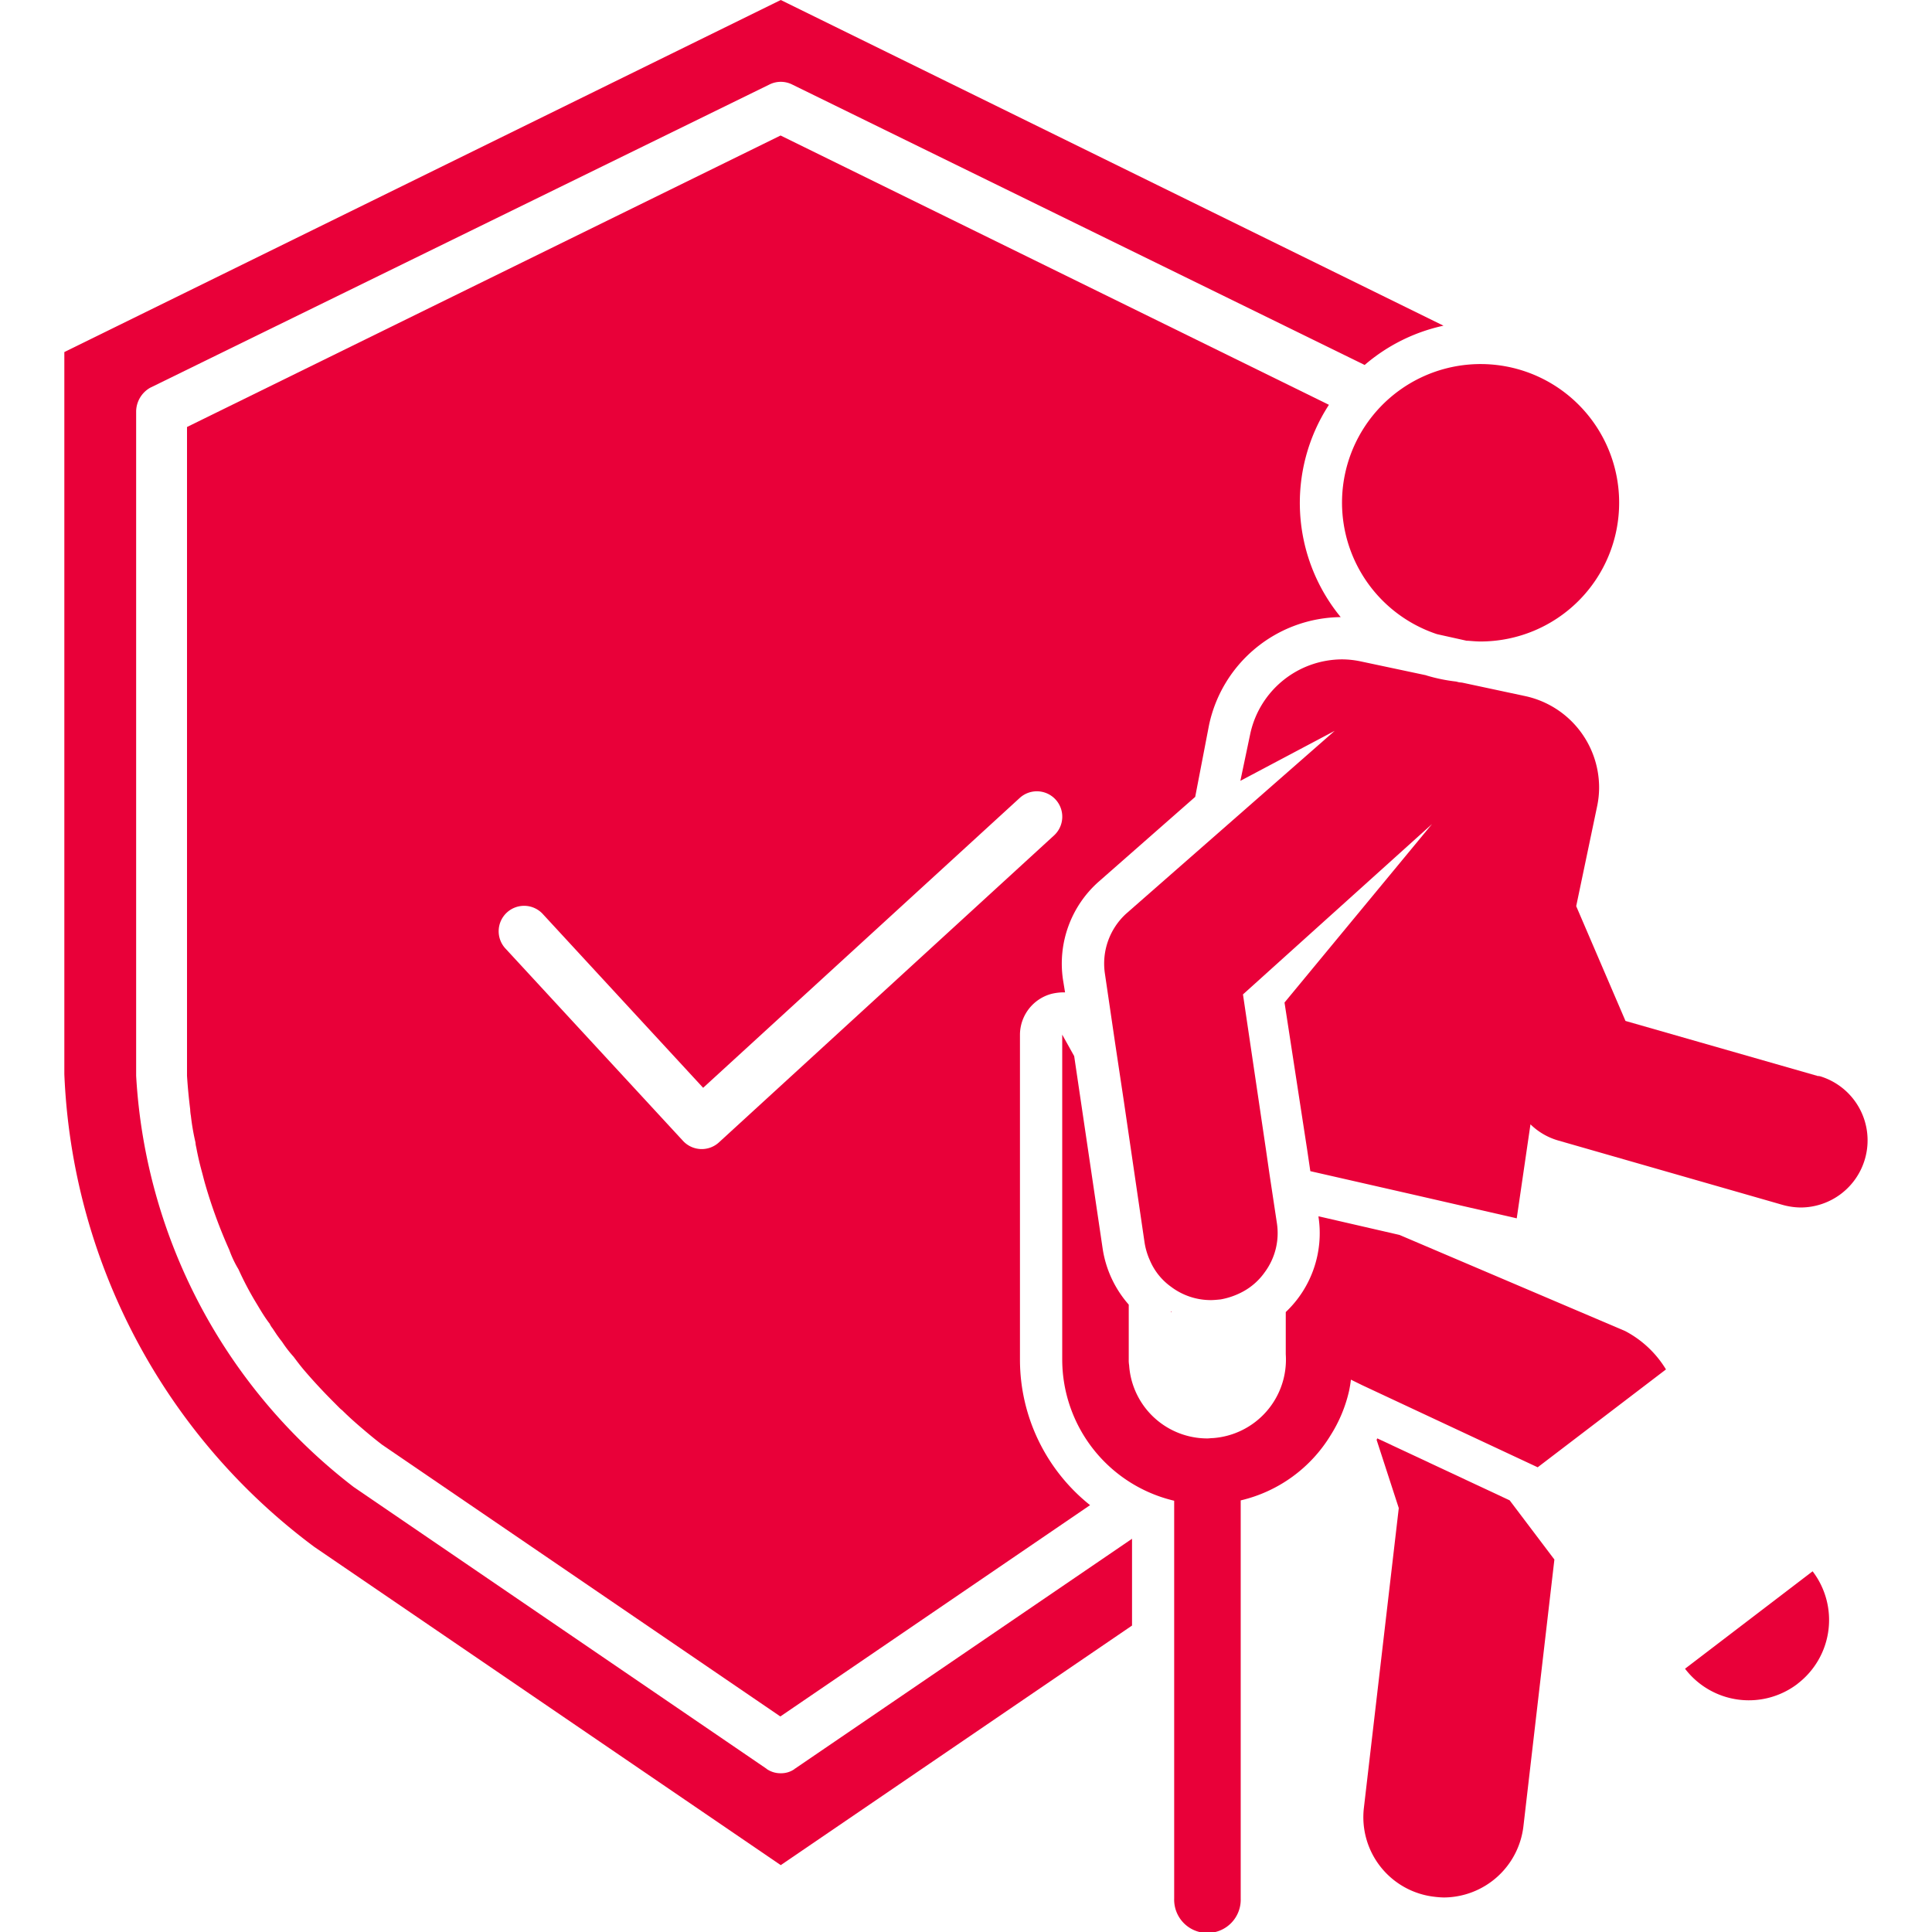
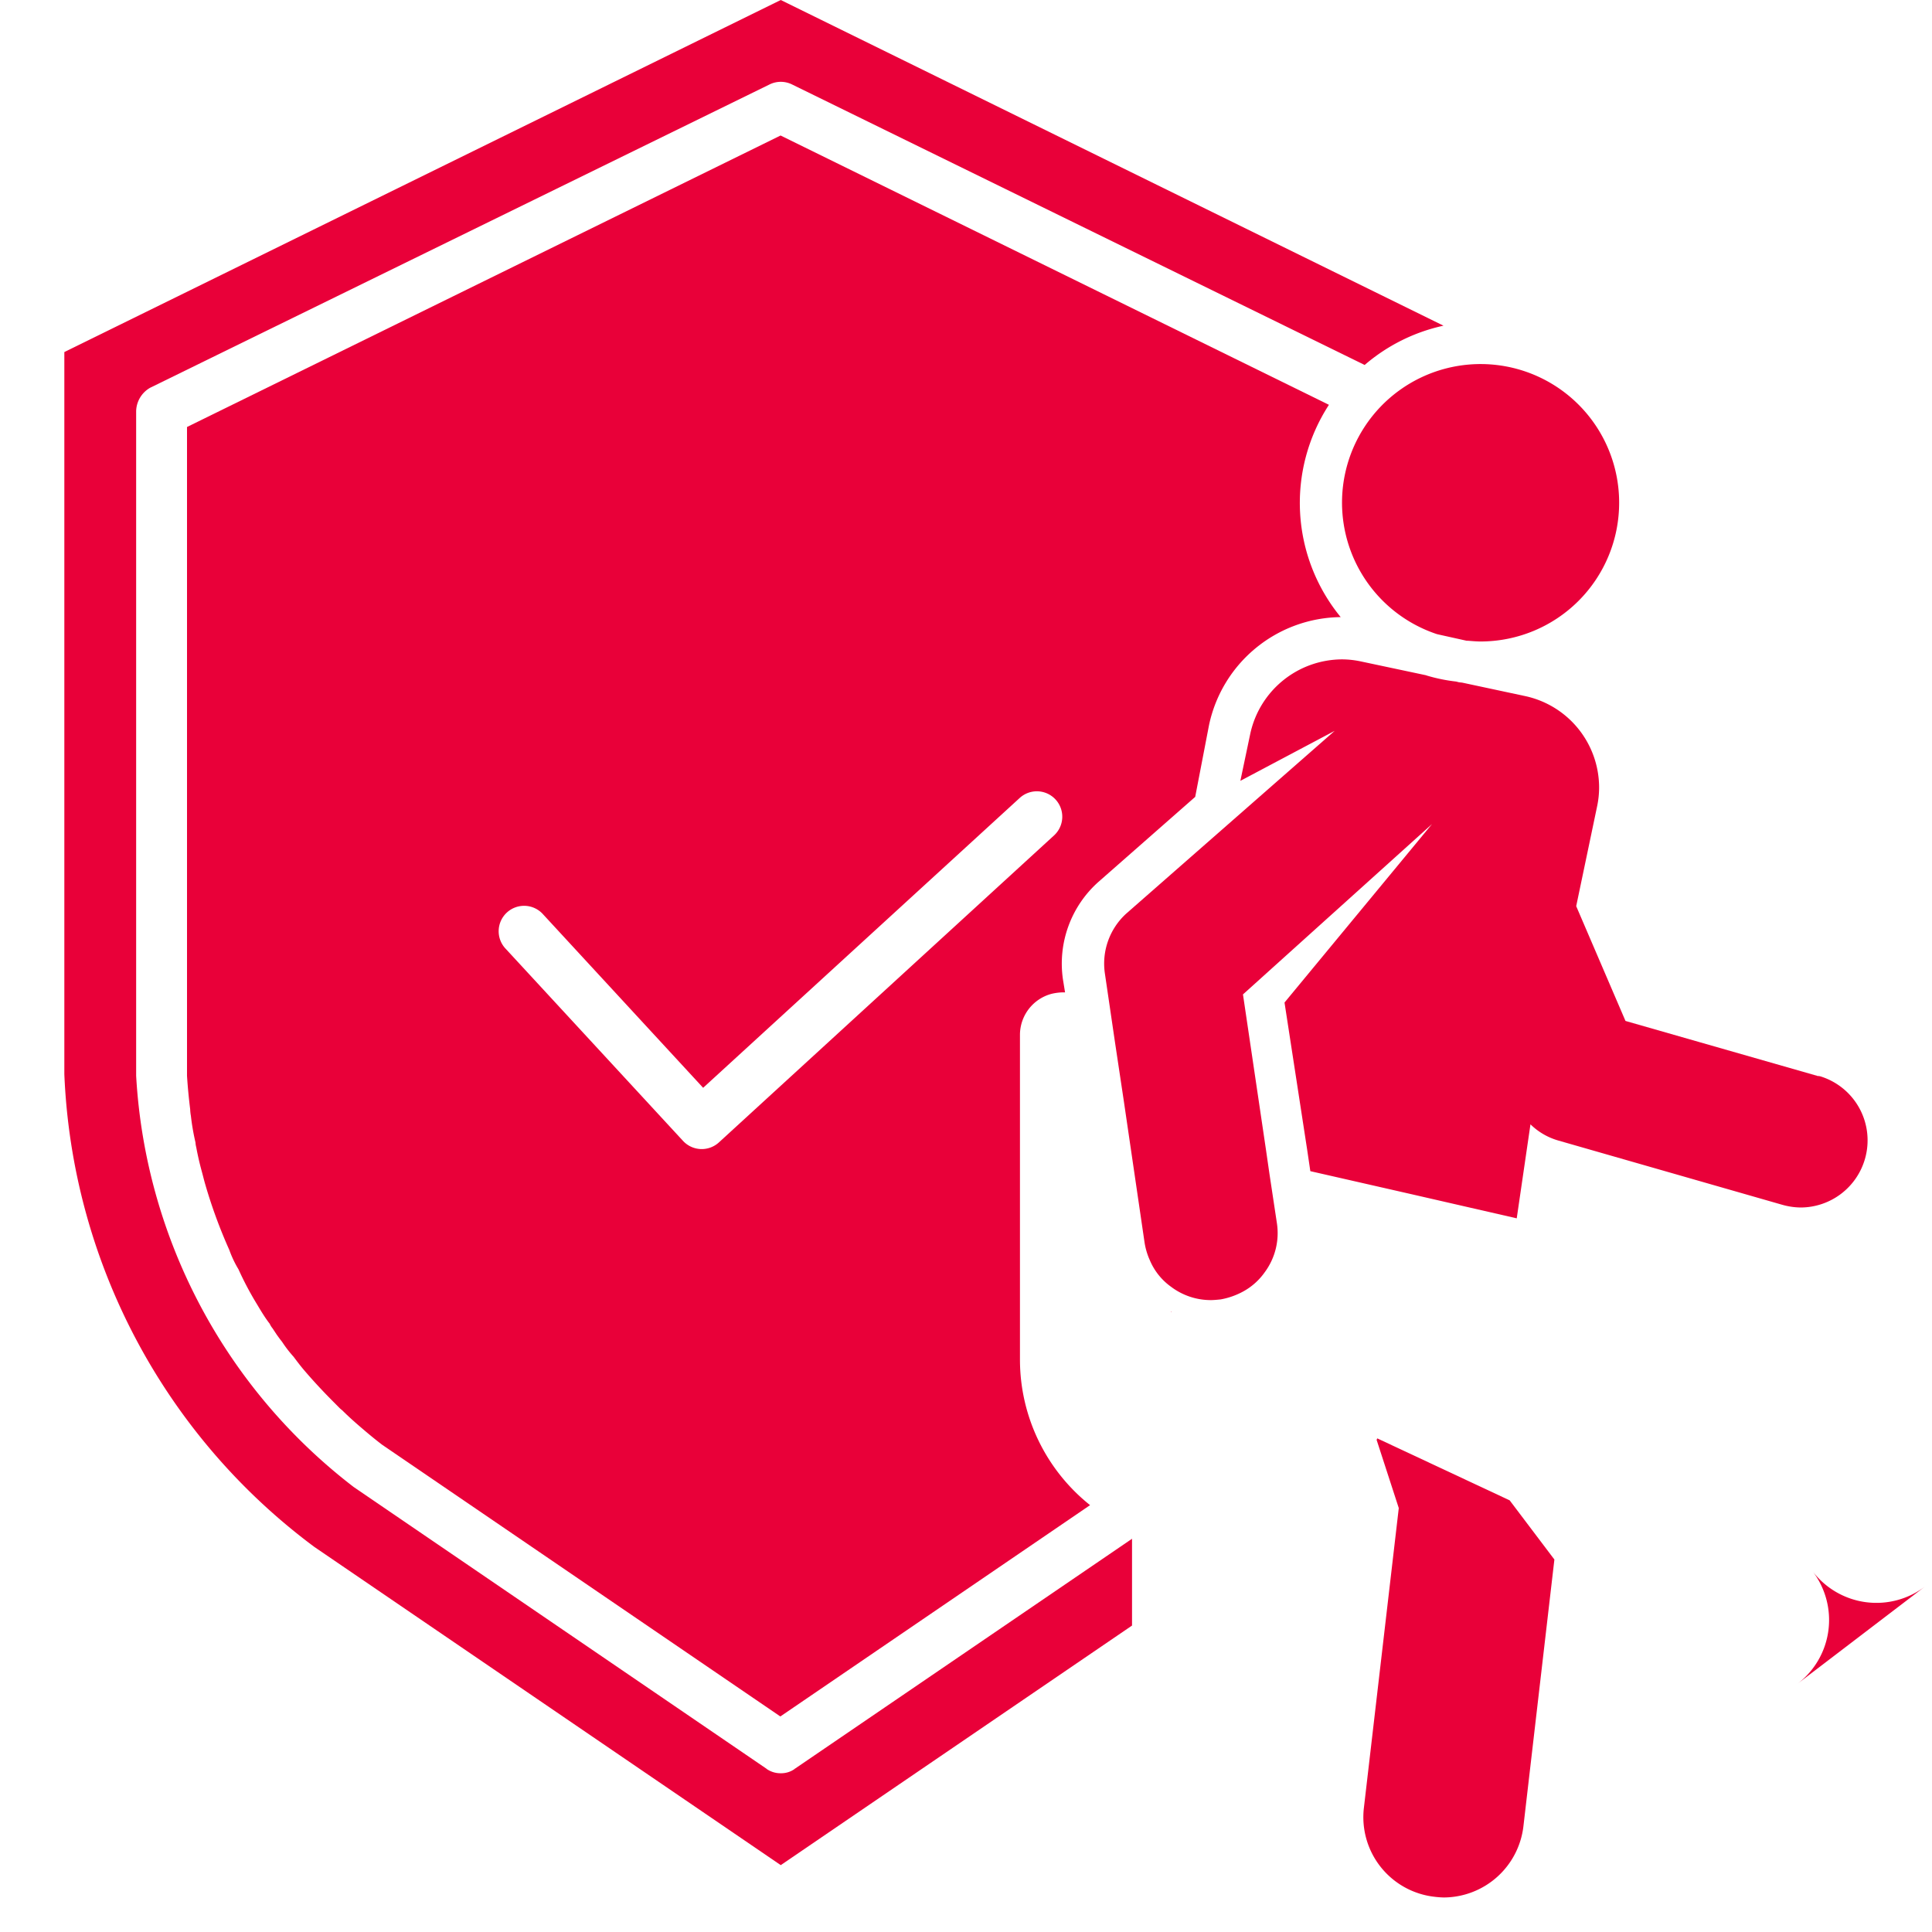
<svg xmlns="http://www.w3.org/2000/svg" viewBox="0 0 512 512">
  <defs>
    <style>.cls-1{fill:#e90039;}</style>
  </defs>
  <g id="Warstwa_5" data-name="Warstwa 5">
    <path class="cls-1" d="M270.3,360.3V274.19a11.26,11.26,0,0,1,8.4-10.82,14.17,14.17,0,0,1,2.8-.38h.75l-.56-3.45a29,29,0,0,1,9.42-25.84l25.63-22.52,3.66-19a36.08,36.08,0,0,1,34.9-28.64,47.69,47.69,0,0,1-3.12-56.26L206.86,35.91,49.56,113.16V285.1c.19,3,.47,5.88.84,8.87a11.82,11.82,0,0,0,.19,1.77,61.4,61.4,0,0,0,1.21,7A6.48,6.48,0,0,0,52,304c.37,2,.84,4.11,1.4,6.16.28,1,.56,2.15.84,3.17a132.56,132.56,0,0,0,6.53,17.92,28.19,28.19,0,0,0,2.43,5.13,83.89,83.89,0,0,0,5,9.42c1,1.68,2.06,3.45,3.27,5a5.47,5.47,0,0,0,.75,1.21l1.11,1.68c.47.65.94,1.31,1.4,1.87a32.46,32.46,0,0,0,3.08,4c.84,1.12,1.68,2.24,2.62,3.36,1.58,1.86,3.26,3.73,4.94,5.5,1.49,1.59,3,3.08,4.57,4.67a6.38,6.38,0,0,0,.75.65c1.58,1.58,3.26,3.08,5,4.57s3.63,3.08,5.59,4.57l105.52,72,82.08-56A49.35,49.35,0,0,1,270.3,360.3Zm-79.77-57.56a6.75,6.75,0,0,1-9.51-.38l-46.93-50.84a6.74,6.74,0,1,1,9.89-9.15l42.36,45.91,83.87-76.79a6.73,6.73,0,1,1,9.14,9.89Z" />
    <path class="cls-1" d="M310.33,347.71h.18c-.09-.1-.09-.1-.18-.1Z" />
-     <path class="cls-1" d="M310.33,347.61v.1h.18C310.42,347.61,310.42,347.61,310.33,347.61Zm0,0v.1h.18C310.42,347.61,310.42,347.61,310.33,347.61Zm0,0v.1h.18C310.42,347.61,310.42,347.61,310.33,347.61Z" />
    <path class="cls-1" d="M300,407.79l-89.33,60.93s-.1,0-.1.09a6.17,6.17,0,0,1-3.63,1.12h-.1a6.42,6.42,0,0,1-3.64-1.12l-.09-.09L93.74,394.08a147.84,147.84,0,0,1-57.66-109V109a7.34,7.34,0,0,1,3.73-6.25L203.92,22.39a6.74,6.74,0,0,1,6,0L361.65,96.72a47.4,47.4,0,0,1,20.89-10.41L206.91,0,17.05,93.3V284.65A164.51,164.51,0,0,0,83.29,409.94l123.62,84.34L300,430.79Z" />
    <path class="cls-1" d="M411.93,413.29,403.72,484a21.35,21.35,0,0,1-21.09,18.85,23.74,23.74,0,0,1-2.52-.19,21.23,21.23,0,0,1-18.66-23.6l9.24-79.4-5.88-18.1c.1-.09.1-.28.19-.37l35.08,16.42Z" />
-     <path class="cls-1" d="M441.5,362.91l-34,25.94-.18-.09-46.28-21.65L358,365.62c-.09.93-.28,2-.46,2.89a37.5,37.5,0,0,1-4.86,11.76,38.07,38.07,0,0,1-23.88,17.35V503.14a8.82,8.82,0,1,1-17.63,0V397.71A38.49,38.49,0,0,1,281.5,360.3V274.19l3.17,5.69L292.23,331a29,29,0,0,0,6.9,14.74V360.3a7.42,7.42,0,0,0,.1,1.49,20.78,20.78,0,0,0,20.71,19.41c.46,0,1-.09,1.49-.09a20.85,20.85,0,0,0,19.31-22.21V347.71a28.78,28.78,0,0,0,8.68-25.19v-.19l21.46,4.94,59.8,25.47A27.71,27.71,0,0,1,441.5,362.91Z" />
-     <path class="cls-1" d="M476.36,446.22a21.26,21.26,0,0,0,4-29.81l-33.81,25.82a21.27,21.27,0,0,0,29.82,4Z" />
+     <path class="cls-1" d="M476.36,446.22a21.26,21.26,0,0,0,4-29.81a21.27,21.27,0,0,0,29.82,4Z" />
    <path class="cls-1" d="M429.09,133.22A36.75,36.75,0,0,1,392.43,170c-1.12,0-2.24-.1-3.36-.19h-.37l-7.56-1.68-.37-.09a36.72,36.72,0,1,1,48.32-34.8Z" />
    <path class="cls-1" d="M494.21,307.21a17.79,17.79,0,0,1-17,12.79,18.69,18.69,0,0,1-5-.75l-59.25-17a17.36,17.36,0,0,1-7.37-4.29l-3.64,24.91-27.7-6.35-27-6.15-.84-5.69-6-39,39.09-47.3-50.1,45.15,6.07,41,.93,6.44,2,13.24a17.43,17.43,0,0,1-3.27,13,16.87,16.87,0,0,1-5.59,5,19.71,19.71,0,0,1-6.07,2.15c-.93.09-1.77.18-2.61.18A17.46,17.46,0,0,1,310.33,341a16.52,16.52,0,0,1-5.6-7,18.22,18.22,0,0,1-1.4-4.66l-5.5-37.51-2.34-15.58-2.7-18.38a17.92,17.92,0,0,1,5.69-15.77l55.23-48.42-25,13.25,2.61-12.41a25,25,0,0,1,24.26-19.78,24.2,24.2,0,0,1,5.13.56l17.16,3.64.28.1a44.58,44.58,0,0,0,7.75,1.58l.74.19.84.09,16.61,3.55a24.81,24.81,0,0,1,19.69,24.25,24.29,24.29,0,0,1-.56,5.14l-5.51,26.3,13.06,30.42L481.9,285.2v-.1a.52.52,0,0,0,.37.1A17.75,17.75,0,0,1,494.21,307.21Z" />
  </g>
</svg>